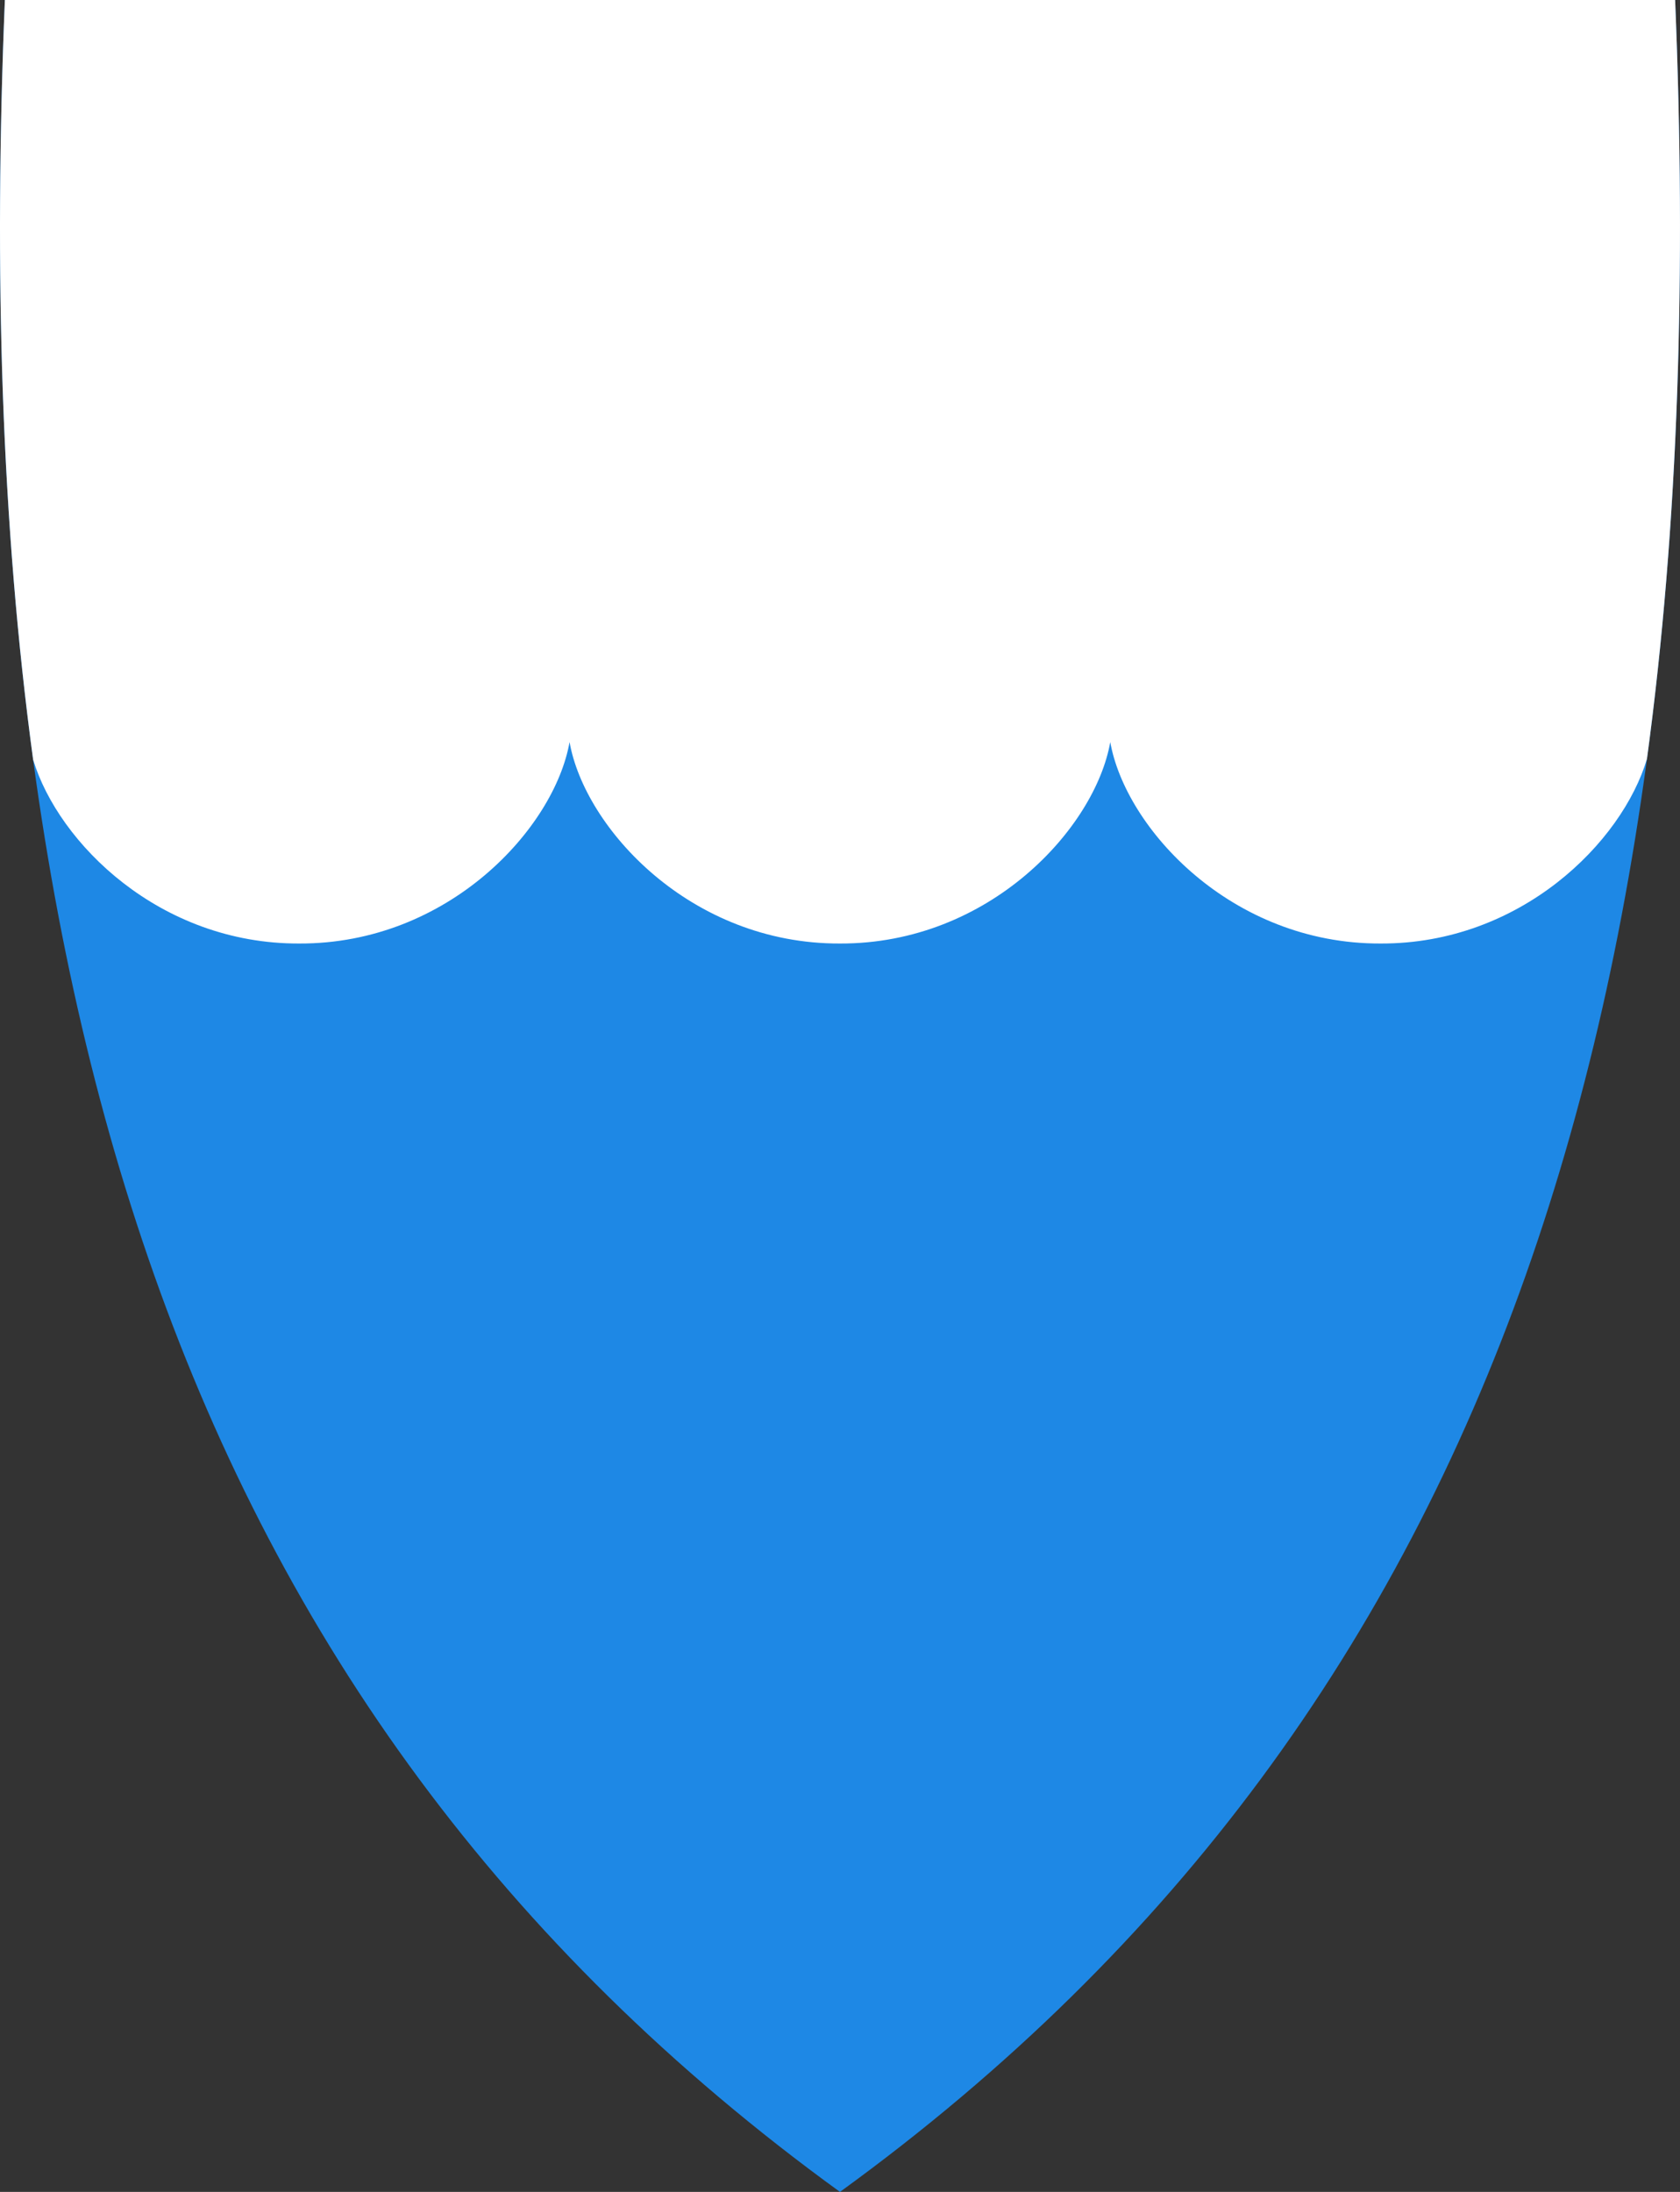
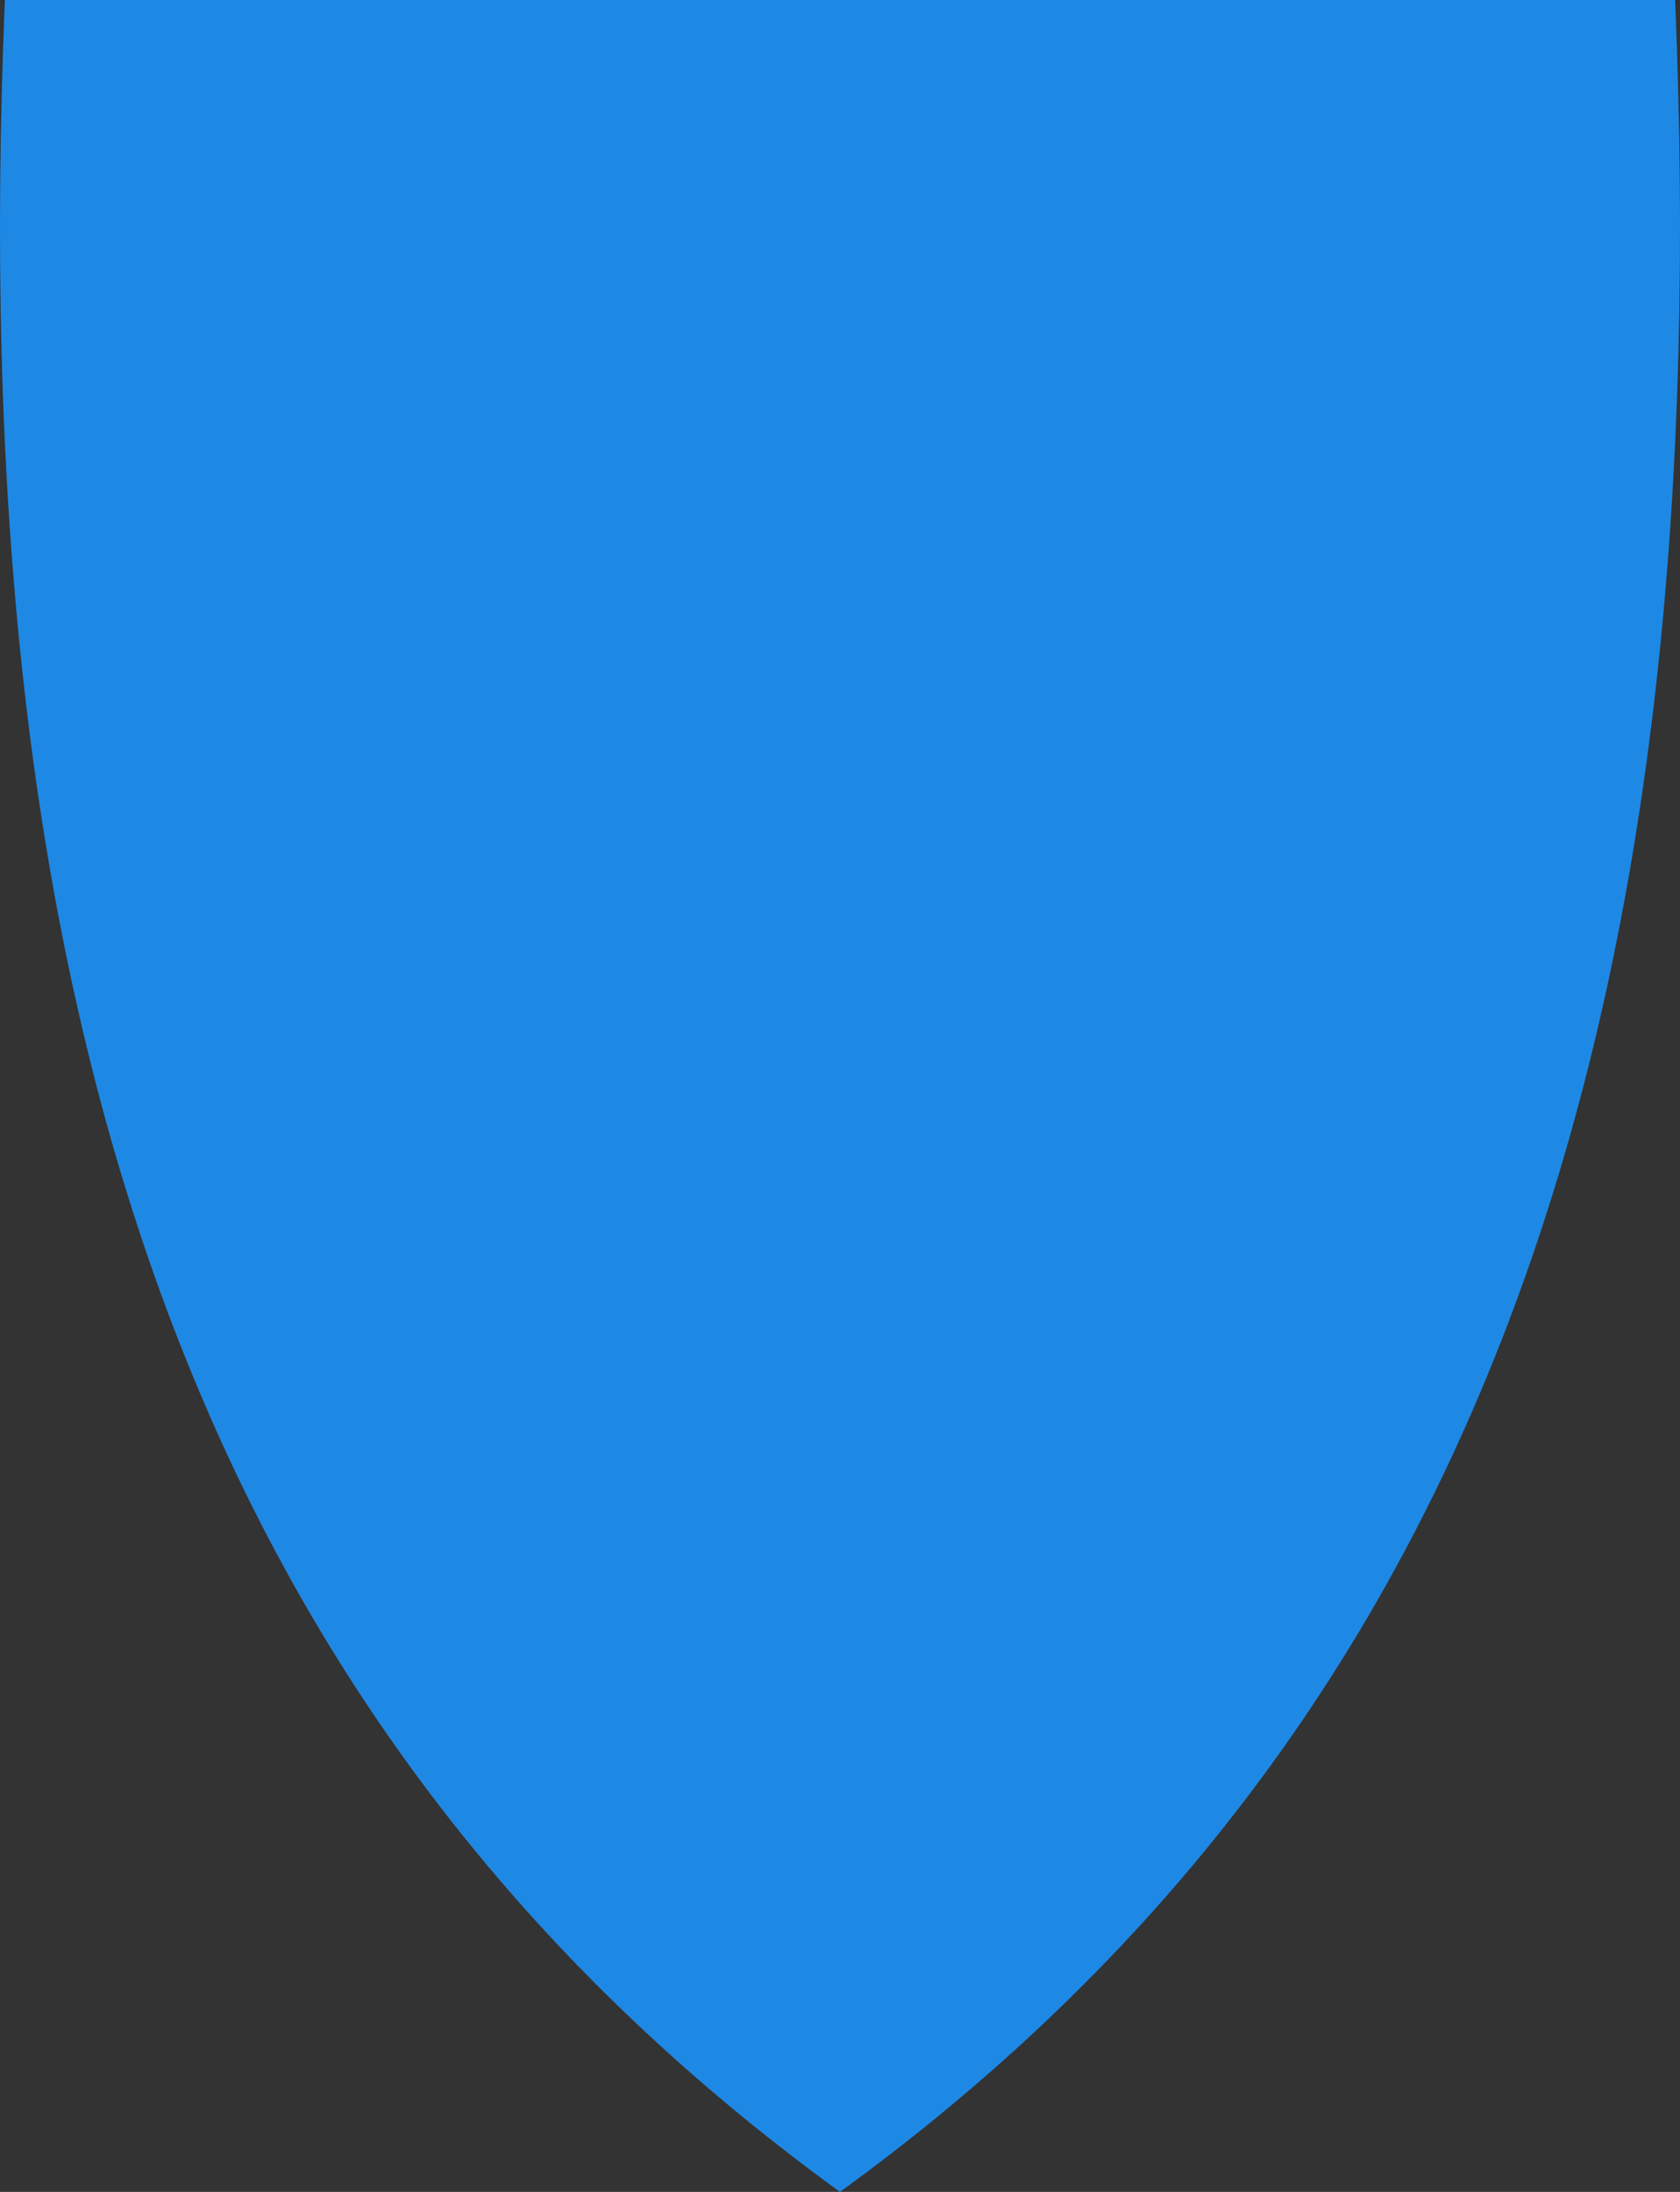
<svg xmlns="http://www.w3.org/2000/svg" id="Layer_1" version="1.1" viewBox="0 0 381.11 497.1">
  <rect x="0" y="0" width="381.11" height="497.1" fill="#333333" stroke="none" />
  <defs>
    <style>
      .st0 {
        fill: #fff;
        fill-rule: evenodd;
      }

      .st1 {
        fill: #1e88e5;
      }
    </style>
  </defs>
-   <path class="st1" d="M380.005,0H1.105C-7.965,219.45,37.355,385.95,190.545,497.1,343.745,385.95,389.075,219.45,380.005,0Z" />
-   <path class="st0" d="M380.005,0H1.105C-1.442,61.625.302,119.074,7.517,172.295c5.735,18.919,28.738,41.788,60.358,41.685,33.89.11,57.89-26.17,61.33-45.69,3.44,19.52,27.44,45.8,61.33,45.69,33.89.11,57.89-26.17,61.33-45.69,3.44,19.52,27.44,45.8,61.33,45.69,31.728.103,54.786-22.924,60.421-41.88,7.195-53.166,8.933-110.549,6.389-172.1Z" />
+   <path class="st1" d="M380.005,0H1.105C-7.965,219.45,37.355,385.95,190.545,497.1,343.745,385.95,389.075,219.45,380.005,0" />
</svg>